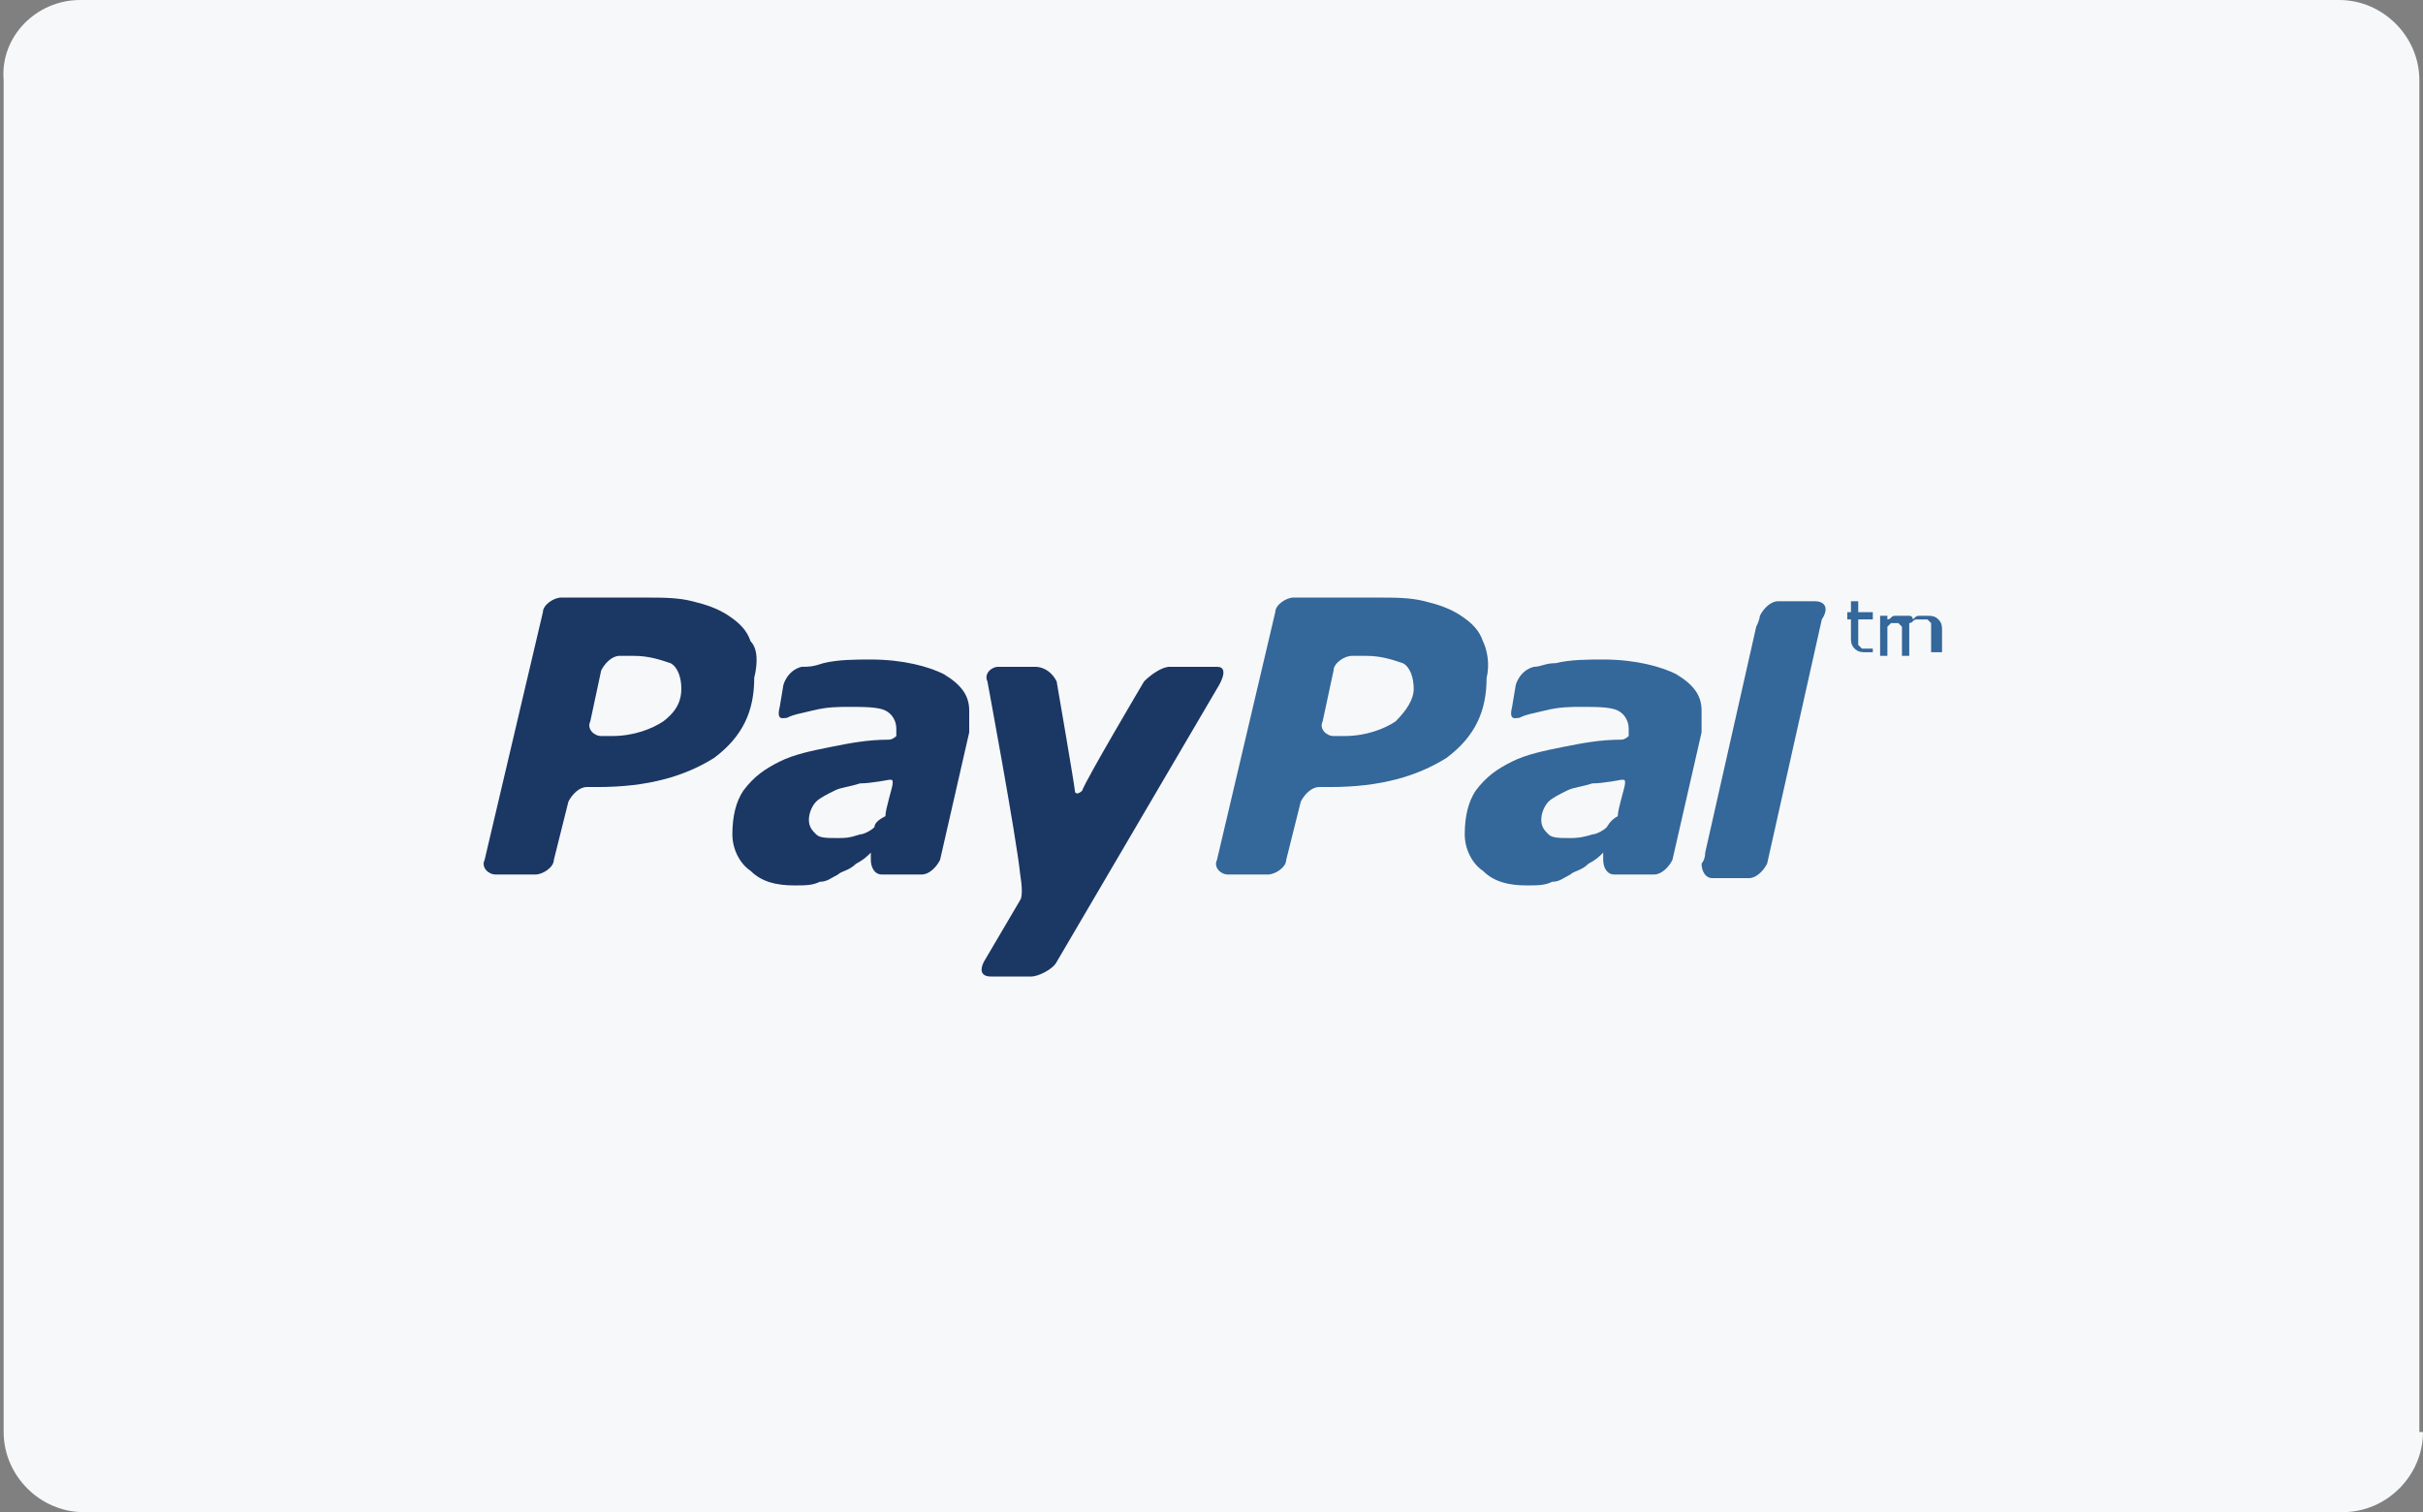
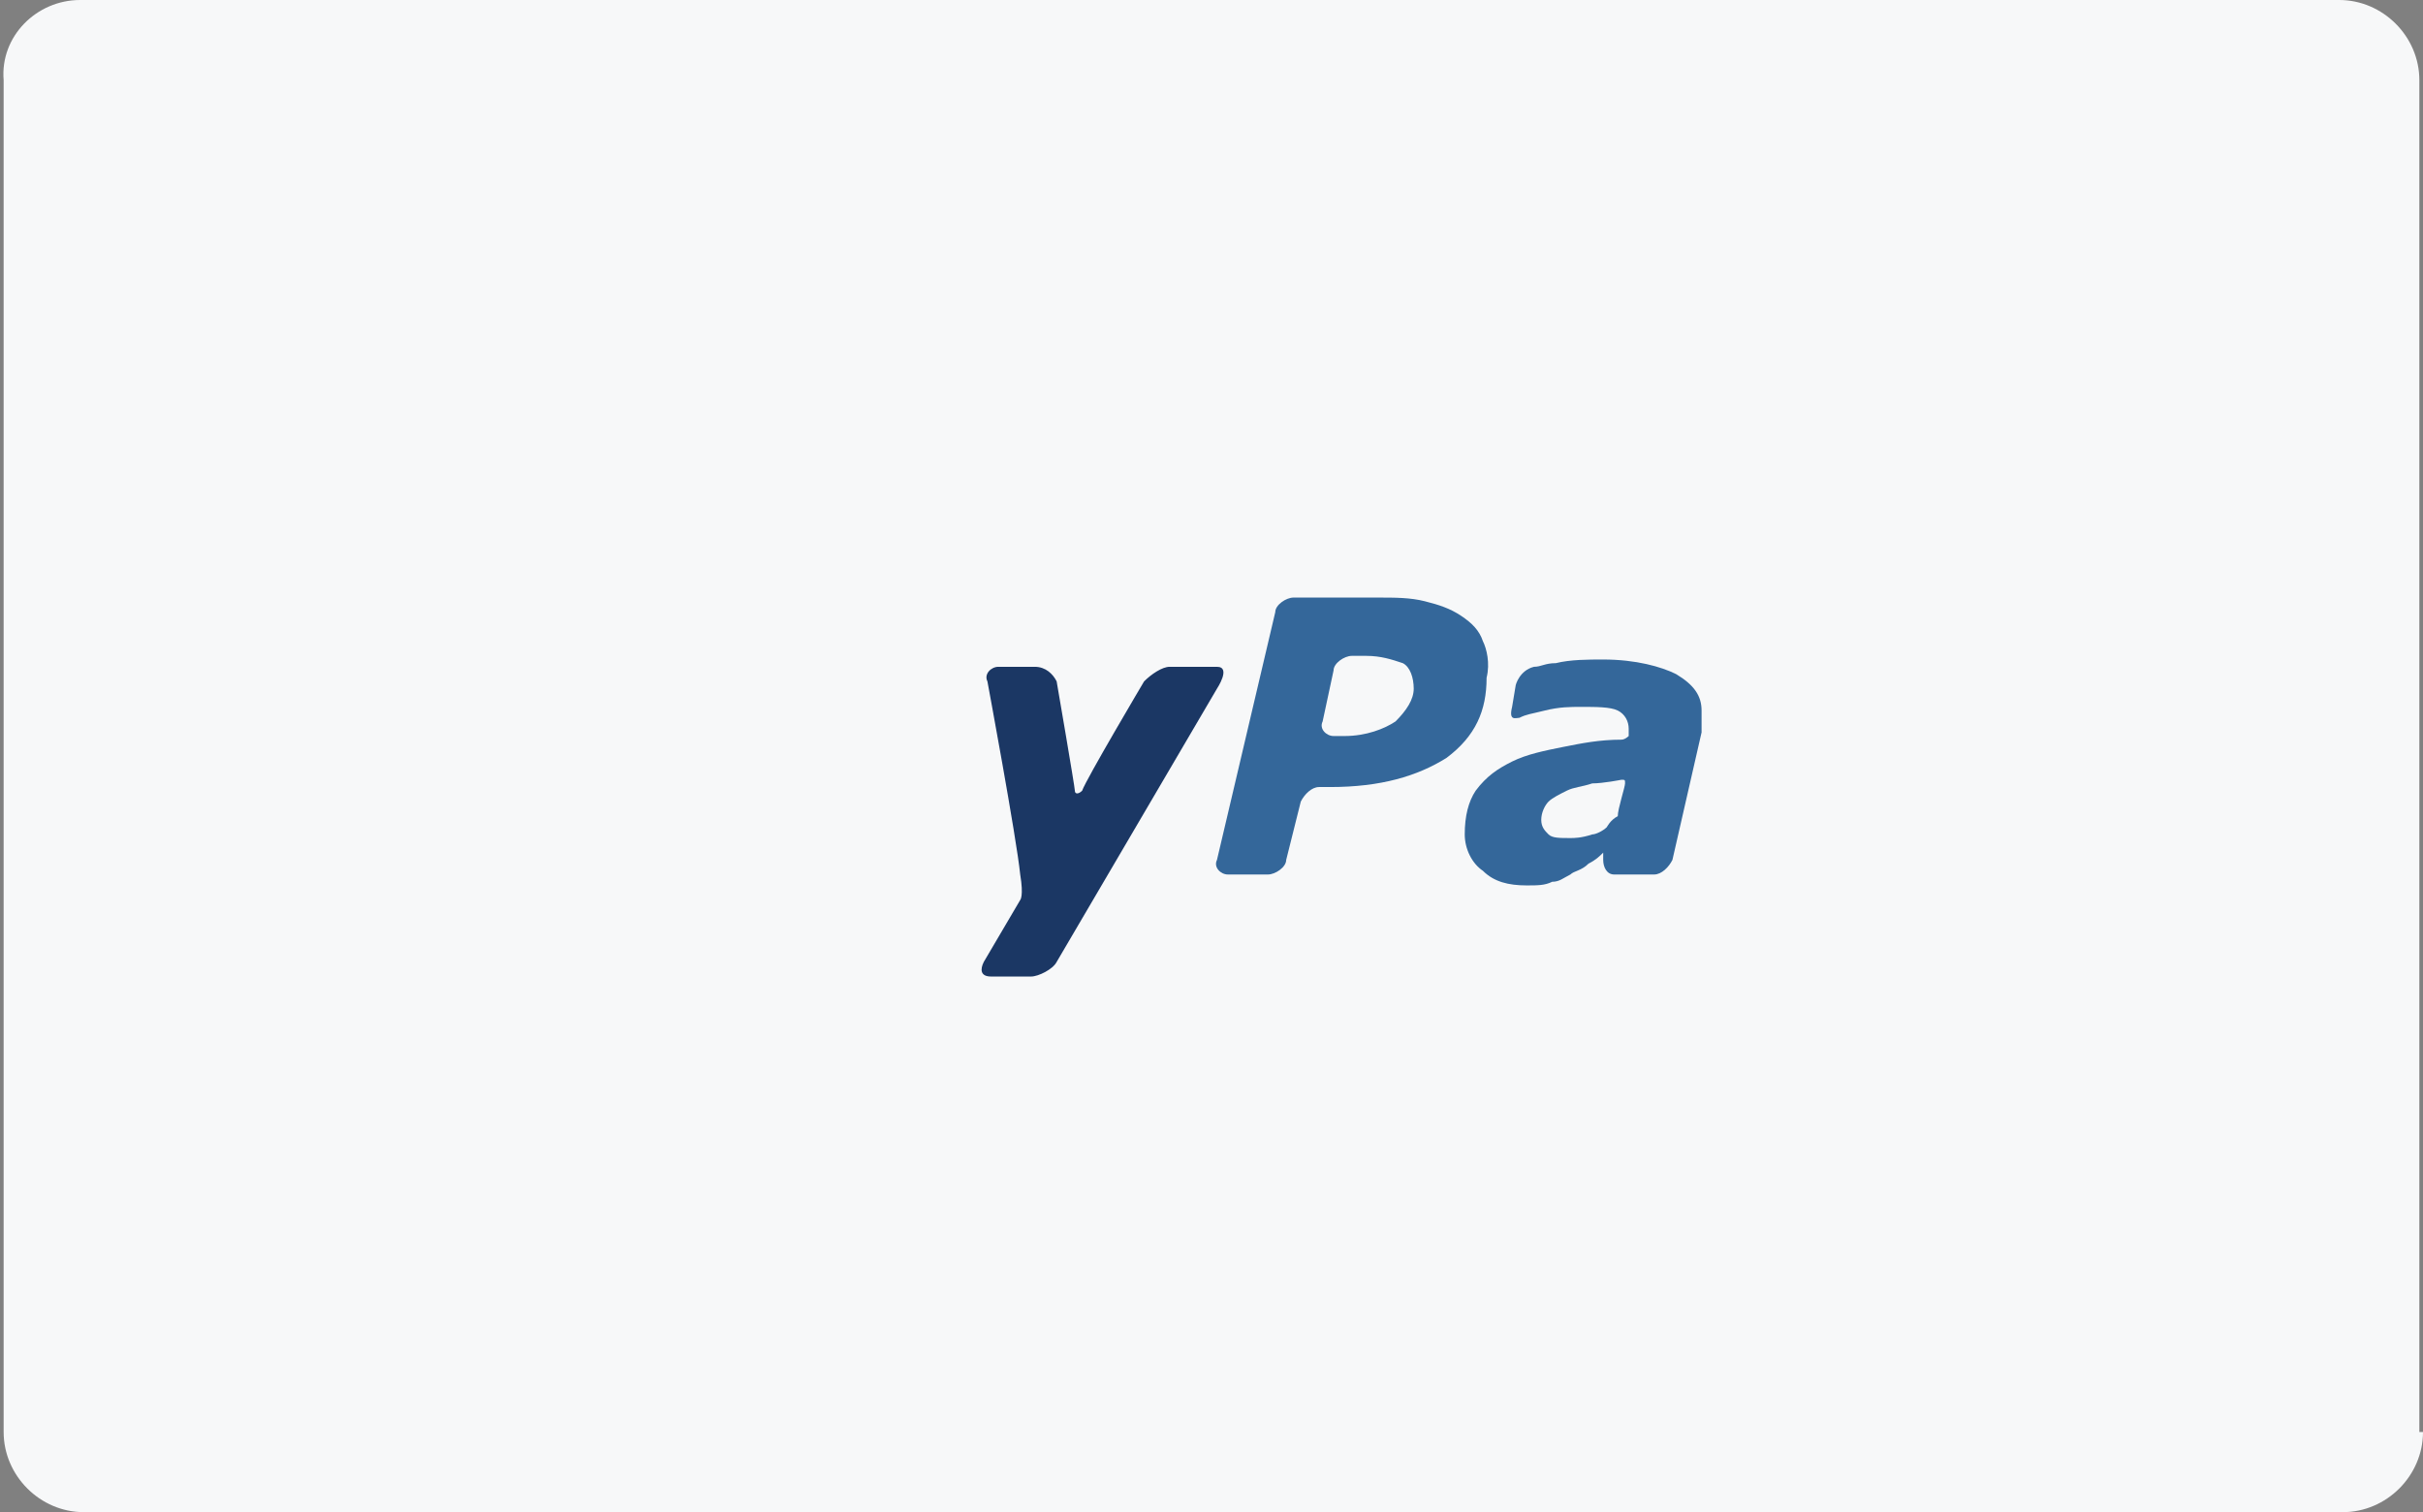
<svg xmlns="http://www.w3.org/2000/svg" version="1.1" id="Layer_1" x="0px" y="0px" viewBox="0 0 66.5 41.5" style="enable-background:new 0 0 66.5 41.5;" xml:space="preserve">
  <rect x="0" y="0" width="66.5" height="41.5" fill="#808080" stroke="none" />
  <style type="text/css">
	.st0{fill:#F7F8F9;}
	.st1{fill:#34679A;}
	.st2{fill:#1B3764;}
</style>
  <g>
    <path class="st0" d="M66.5,39.3c0,1.2-1,2.2-2.2,2.2h-62c-1.2,0-2.2-1-2.2-2.2V2.2C0,1,1,0,2.2,0h62c1.2,0,2.2,1,2.2,2.2V39.3z" />
    <g>
      <path class="st1" d="M46,18.5c-0.4-0.2-1.1-0.4-2-0.4c-0.4,0-0.9,0-1.3,0.1c-0.3,0-0.4,0.1-0.6,0.1c-0.4,0.1-0.5,0.5-0.5,0.5    l-0.1,0.6c-0.1,0.4,0.1,0.3,0.2,0.3c0.2-0.1,0.3-0.1,0.7-0.2c0.4-0.1,0.7-0.1,1-0.1c0.4,0,0.8,0,1,0.1c0.2,0.1,0.3,0.3,0.3,0.5    c0,0.1,0,0.1,0,0.2c0,0-0.1,0.1-0.2,0.1c-0.6,0-1.1,0.1-1.6,0.2c-0.5,0.1-1,0.2-1.4,0.4c-0.4,0.2-0.7,0.4-1,0.8    c-0.2,0.3-0.3,0.7-0.3,1.2c0,0.4,0.2,0.8,0.5,1c0.3,0.3,0.7,0.4,1.2,0.4c0.3,0,0.5,0,0.7-0.1c0.2,0,0.3-0.1,0.5-0.2    c0.1-0.1,0.3-0.1,0.5-0.3c0.2-0.1,0.3-0.2,0.4-0.3l0,0l0,0.2c0,0,0,0,0,0l0,0c0,0.2,0.1,0.4,0.3,0.4l0,0h0l0,0c0.1,0,0.6,0,0.9,0    h0.2c0,0,0,0,0,0c0.2,0,0.4-0.2,0.5-0.4l0.8-3.5c0-0.1,0-0.2,0-0.3c0-0.1,0-0.2,0-0.3C46.7,19.1,46.5,18.8,46,18.5z M44.1,22.7    c-0.1,0.1-0.3,0.2-0.4,0.2C43.4,23,43.2,23,43.1,23c-0.3,0-0.5,0-0.6-0.1c-0.1-0.1-0.2-0.2-0.2-0.4c0-0.2,0.1-0.4,0.2-0.5    c0.1-0.1,0.3-0.2,0.5-0.3c0.2-0.1,0.4-0.1,0.7-0.2c0.3,0,0.8-0.1,0.8-0.1c0.1,0,0.1,0,0.1,0.1c0,0.1-0.2,0.7-0.2,0.9    C44.2,22.5,44.1,22.7,44.1,22.7z" />
      <path class="st2" d="M32.1,18.3c-0.2,0-0.5,0.2-0.7,0.4c0,0-1.6,2.7-1.7,3c-0.1,0.1-0.2,0.1-0.2,0c0-0.1-0.5-3-0.5-3    c-0.1-0.2-0.3-0.4-0.6-0.4l-1,0c-0.2,0-0.4,0.2-0.3,0.4c0,0,0.8,4.3,0.9,5.3c0.1,0.6,0,0.7,0,0.7l-1,1.7c-0.1,0.2-0.1,0.4,0.2,0.4    l1.1,0c0.2,0,0.6-0.2,0.7-0.4l4.4-7.5c0,0,0.4-0.6,0-0.6C33.2,18.3,32.1,18.3,32.1,18.3" />
-       <path class="st2" d="M18.2,19.8c-0.3,0.2-0.8,0.4-1.4,0.4h-0.3c-0.2,0-0.4-0.2-0.3-0.4l0.3-1.4c0.1-0.2,0.3-0.4,0.5-0.4l0.4,0    c0.4,0,0.7,0.1,1,0.2c0.2,0.1,0.3,0.4,0.3,0.7C18.7,19.2,18.6,19.5,18.2,19.8 M20.6,17.6c-0.1-0.3-0.3-0.5-0.6-0.7    c-0.3-0.2-0.6-0.3-1-0.4c-0.4-0.1-0.8-0.1-1.3-0.1l-2.3,0c-0.2,0-0.5,0.2-0.5,0.4l-1.6,6.8c-0.1,0.2,0.1,0.4,0.3,0.4h1.1    c0.2,0,0.5-0.2,0.5-0.4l0.4-1.6c0.1-0.2,0.3-0.4,0.5-0.4h0.3c1.4,0,2.4-0.3,3.2-0.8c0.8-0.6,1.1-1.3,1.1-2.2    C20.8,18.2,20.8,17.8,20.6,17.6" />
      <path class="st1" d="M38.3,19.8c-0.3,0.2-0.8,0.4-1.4,0.4h-0.3c-0.2,0-0.4-0.2-0.3-0.4l0.3-1.4c0-0.2,0.3-0.4,0.5-0.4l0.4,0    c0.4,0,0.7,0.1,1,0.2c0.2,0.1,0.3,0.4,0.3,0.7C38.8,19.2,38.6,19.5,38.3,19.8 M40.7,17.6c-0.1-0.3-0.3-0.5-0.6-0.7    c-0.3-0.2-0.6-0.3-1-0.4c-0.4-0.1-0.8-0.1-1.3-0.1l-2.3,0c-0.2,0-0.5,0.2-0.5,0.4l-1.6,6.8c-0.1,0.2,0.1,0.4,0.3,0.4l1.1,0    c0.2,0,0.5-0.2,0.5-0.4l0.4-1.6c0.1-0.2,0.3-0.4,0.5-0.4h0.3c1.4,0,2.4-0.3,3.2-0.8c0.8-0.6,1.1-1.3,1.1-2.2    C40.9,18.2,40.8,17.8,40.7,17.6" />
-       <path class="st2" d="M25.9,18.5c-0.4-0.2-1.1-0.4-2-0.4c-0.4,0-0.9,0-1.3,0.1c-0.3,0.1-0.4,0.1-0.6,0.1c-0.4,0.1-0.5,0.5-0.5,0.5    l-0.1,0.6c-0.1,0.4,0.1,0.3,0.2,0.3c0.2-0.1,0.3-0.1,0.7-0.2c0.4-0.1,0.7-0.1,1-0.1c0.4,0,0.8,0,1,0.1c0.2,0.1,0.3,0.3,0.3,0.5    c0,0.1,0,0.1,0,0.2c0,0-0.1,0.1-0.2,0.1c-0.6,0-1.1,0.1-1.6,0.2c-0.5,0.1-1,0.2-1.4,0.4c-0.4,0.2-0.7,0.4-1,0.8    c-0.2,0.3-0.3,0.7-0.3,1.2c0,0.4,0.2,0.8,0.5,1c0.3,0.3,0.7,0.4,1.2,0.4c0.3,0,0.5,0,0.7-0.1c0.2,0,0.3-0.1,0.5-0.2    c0.1-0.1,0.3-0.1,0.5-0.3c0.2-0.1,0.3-0.2,0.4-0.3l0,0l0,0.2c0,0,0,0,0,0l0,0c0,0.2,0.1,0.4,0.3,0.4l0,0h0l0,0c0.1,0,0.6,0,0.9,0    h0.2c0,0,0,0,0,0c0.2,0,0.4-0.2,0.5-0.4l0.8-3.5c0-0.1,0-0.2,0-0.3c0-0.1,0-0.2,0-0.3C26.6,19.1,26.4,18.8,25.9,18.5z M24,22.7    c-0.1,0.1-0.3,0.2-0.4,0.2C23.3,23,23.2,23,23,23c-0.3,0-0.5,0-0.6-0.1c-0.1-0.1-0.2-0.2-0.2-0.4c0-0.2,0.1-0.4,0.2-0.5    c0.1-0.1,0.3-0.2,0.5-0.3c0.2-0.1,0.4-0.1,0.7-0.2c0.3,0,0.8-0.1,0.8-0.1c0.1,0,0.1,0,0.1,0.1c0,0.1-0.2,0.7-0.2,0.9    C24.1,22.5,24,22.6,24,22.7z" />
      <g>
        <g>
-           <path class="st1" d="M49.8,16.5h-1c0,0,0,0,0,0l0,0c-0.2,0-0.4,0.2-0.5,0.4c0,0,0,0,0,0c0,0,0,0.1-0.1,0.3l-1.4,6.2      c0,0.2-0.1,0.3-0.1,0.3l0,0c0,0.2,0.1,0.4,0.3,0.4l0,0h1c0.2,0,0.4-0.2,0.5-0.4c0,0,0,0,0,0l1.5-6.7l0,0      C50.2,16.7,50.1,16.5,49.8,16.5z" />
-         </g>
+           </g>
      </g>
      <g>
-         <path class="st1" d="M51.4,17.9c0,0-0.1,0-0.1,0c0,0-0.1,0-0.1,0c-0.1,0-0.2,0-0.3-0.1c-0.1-0.1-0.1-0.2-0.1-0.3V17h-0.1v-0.2     h0.1v-0.3H51v0.3h0.4V17H51v0.5c0,0.1,0,0.1,0,0.1c0,0,0,0.1,0,0.1c0,0,0,0,0.1,0.1c0,0,0.1,0,0.1,0c0,0,0.1,0,0.1,0     c0,0,0.1,0,0.1,0h0V17.9z" />
-         <path class="st1" d="M53.1,17.9H53v-0.6c0,0,0-0.1,0-0.1c0,0,0-0.1,0-0.1c0,0,0,0-0.1-0.1c0,0-0.1,0-0.1,0c-0.1,0-0.1,0-0.2,0     c-0.1,0-0.1,0.1-0.2,0.1c0,0,0,0,0,0.1c0,0,0,0,0,0.1v0.7h-0.2v-0.6c0,0,0-0.1,0-0.1c0,0,0-0.1,0-0.1c0,0,0,0-0.1-0.1     c0,0-0.1,0-0.1,0c0,0-0.1,0-0.1,0c0,0-0.1,0.1-0.1,0.1v0.8h-0.2v-1.1h0.2v0.1c0.1,0,0.1-0.1,0.2-0.1c0.1,0,0.1,0,0.2,0     c0.1,0,0.1,0,0.2,0c0.1,0,0.1,0.1,0.1,0.1c0.1-0.1,0.1-0.1,0.2-0.1c0.1,0,0.1,0,0.2,0c0.1,0,0.2,0,0.3,0.1     c0.1,0.1,0.1,0.2,0.1,0.3V17.9z" />
-       </g>
+         </g>
    </g>
  </g>
</svg>